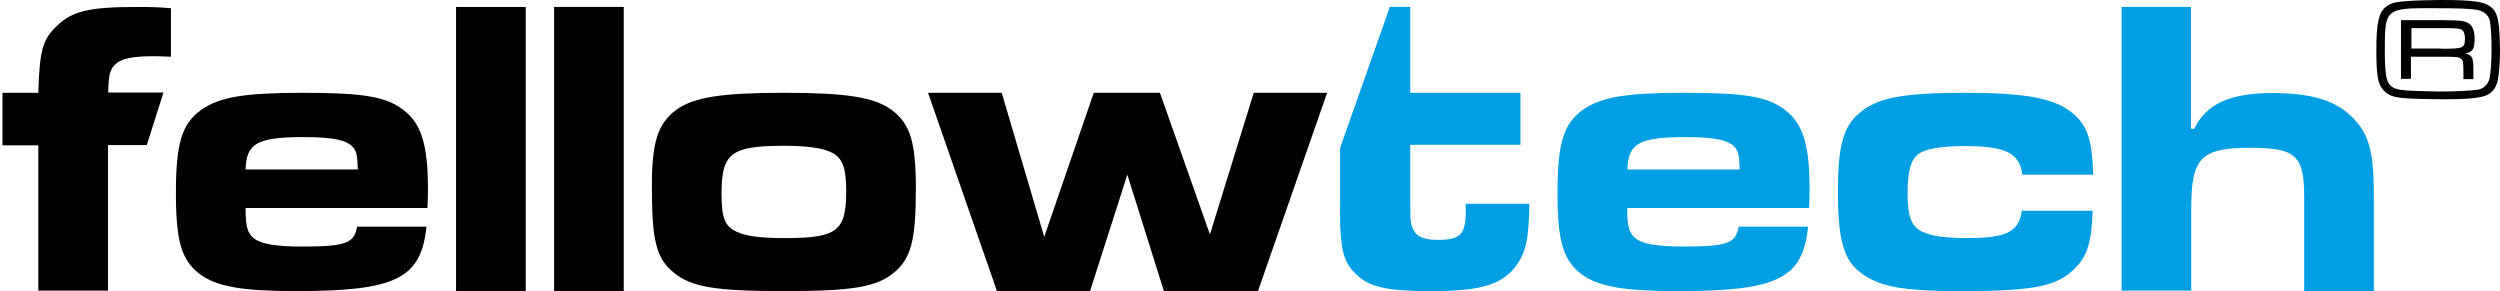
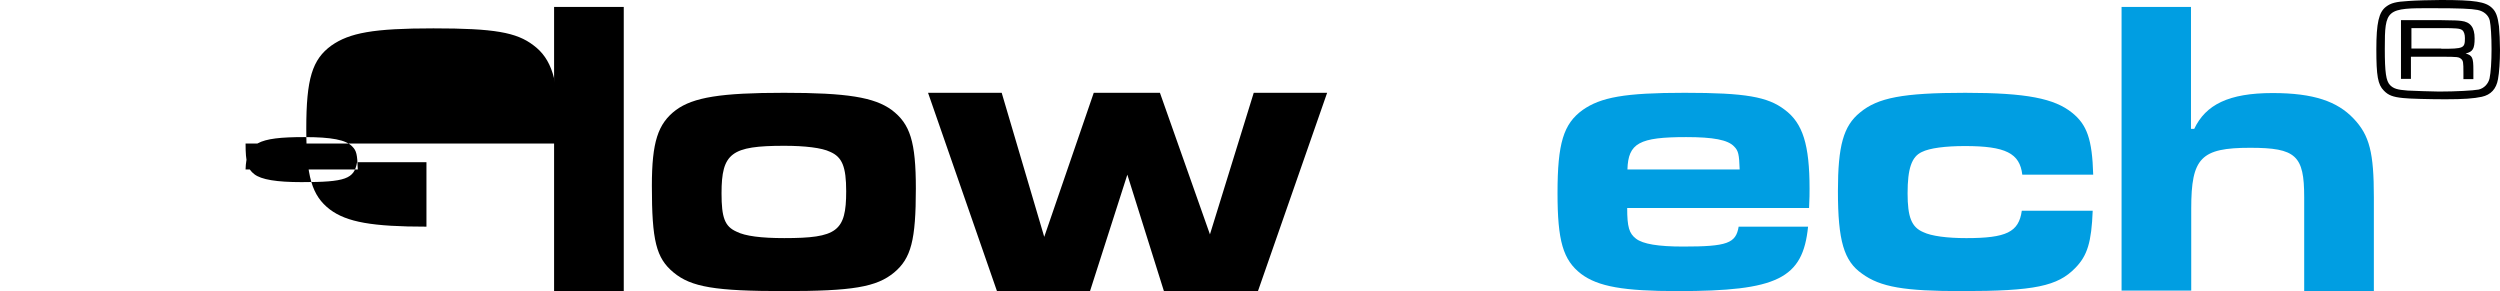
<svg xmlns="http://www.w3.org/2000/svg" version="1.1" id="Ebene_1" x="0px" y="0px" viewBox="0 0 1004.8 117" style="enable-background:new 0 0 1004.8 117;" xml:space="preserve">
  <style type="text/css">
	.st0{fill:#009EE2;}
</style>
-   <path d="M1,37.3h14.4c0.5-16.9,1.7-21.5,7.4-26.8c6-6,13.1-7.7,31.8-7.7c5.2,0,8.1,0,14.1,0.5v19.5c-5.4-0.2-5.7-0.2-7.4-0.2  c-8.1,0-12.7,1-15,3.3c-2.1,2-2.7,4.3-2.8,11.3h22.2l-6.7,21.1H43.4v58.5h-28V58.4H1V37.3z" />
-   <path d="M171.4,91.1C169.3,112,159,117,119,117c-21.7,0-32-1.8-38.8-6.9c-7.3-5.6-9.5-13.3-9.5-32.5c0-20.1,2.4-27.8,10.1-33.4  c7.3-5.1,16.8-6.9,41-6.9c24.5,0,33.4,1.6,40.2,6.8c7.3,5.4,10,14.1,10,31.8c0,1,0,4.5-0.2,7.7H98.7c0,7.7,0.8,10.2,3.5,12.3  c2.8,2.2,9,3.2,19,3.2c17.7,0,21.2-1.3,22.3-8H171.4z M143.8,68c-0.2-5.9-0.5-7.4-2.2-9.1c-2.5-2.7-8.4-3.8-19.3-3.8  c-18.8,0-23.3,2.4-23.6,13H143.8z" />
+   <path d="M171.4,91.1c-21.7,0-32-1.8-38.8-6.9c-7.3-5.6-9.5-13.3-9.5-32.5c0-20.1,2.4-27.8,10.1-33.4  c7.3-5.1,16.8-6.9,41-6.9c24.5,0,33.4,1.6,40.2,6.8c7.3,5.4,10,14.1,10,31.8c0,1,0,4.5-0.2,7.7H98.7c0,7.7,0.8,10.2,3.5,12.3  c2.8,2.2,9,3.2,19,3.2c17.7,0,21.2-1.3,22.3-8H171.4z M143.8,68c-0.2-5.9-0.5-7.4-2.2-9.1c-2.5-2.7-8.4-3.8-19.3-3.8  c-18.8,0-23.3,2.4-23.6,13H143.8z" />
  <path class="st0" d="M726.7,91.1c-2.1,20.9-12.3,25.9-52.4,25.9c-21.7,0-32-1.8-38.8-6.9c-7.3-5.6-9.5-13.3-9.5-32.5  c0-20.1,2.4-27.8,10.1-33.4c7.3-5.1,16.8-6.9,41-6.9c24.5,0,33.4,1.6,40.2,6.8c7.3,5.4,10,14.1,10,31.8c0,1,0,4.5-0.2,7.7h-73.1  c0,7.7,0.8,10.2,3.5,12.3c2.8,2.2,9,3.2,19,3.2c17.7,0,21.2-1.3,22.3-8H726.7z M699.2,68c-0.2-5.9-0.5-7.4-2.2-9.1  c-2.5-2.7-8.4-3.8-19.3-3.8c-18.8,0-23.3,2.4-23.6,13H699.2z" />
-   <path d="M211.3,2.8V117h-28V2.8H211.3z" />
  <path d="M250.7,2.8V117h-28V2.8H250.7z" />
  <path d="M358.4,44.2c7.4,5.6,9.7,12.7,9.7,31.6c0,20.7-1.9,28-8.7,33.7c-7.1,5.9-16.8,7.5-44.2,7.5c-27.7,0-37.4-1.6-44.5-7.5  c-7-5.8-8.7-12.8-8.7-34.8c0-17.6,2.4-25,9.7-30.5c7-5.1,18-6.9,43.4-6.9S351.4,39.1,358.4,44.2z M290,77.7c0,9.8,1.3,13.3,6,15.4  c3.5,1.8,10,2.6,19.2,2.6c21.2,0,24.9-2.7,24.9-18.8c0-9.9-1.6-13.8-6.5-15.9c-3.3-1.6-10.1-2.4-18.4-2.4  C293.9,58.6,290,61.5,290,77.7z" />
  <path d="M402.6,37.3l17.1,57.9l19.9-57.9h26.6l20.1,56.9l17.6-56.9h29.5L505.6,117h-37.8l-14.7-46.8l-15,46.8h-37.4L373,37.3H402.6z  " />
-   <path class="st0" d="M558.6,2.8h8.2v34.5h44.3v20.9h-44.3v22.7c0,8.2,0.2,9.4,1.3,11.5c1.4,2.8,4.3,4,9.8,4c9,0,11.2-2.1,11.2-11.4  v-3.1h25.6c-0.3,14.8-1.4,19.6-5.7,25.4c-5.7,7.2-14.2,9.7-33.6,9.7c-17.9,0-25.2-1.5-30.7-7.1c-4-3.9-5.4-8.2-5.9-16.6  c-0.2-2.3-0.2-2.3-0.2-12.3l0-21.5L558.6,2.8z" />
  <path class="st0" d="M841.1,84.7c-0.5,12.6-2.1,18-7,23c-7.1,7.3-16.3,9.3-45.7,9.3c-23,0-32.6-1.6-40-7c-7.3-5.1-9.7-13.2-9.7-33.2  c0-18.2,2.2-26.2,8.9-31.6c7.1-5.9,17.1-7.9,42.3-7.9c24.7,0,35.8,2.3,42.9,8c6,4.8,8.1,10.7,8.5,24.9h-28.5  c-1-8.6-6.7-11.5-23-11.5c-7.9,0-14.2,0.8-17.4,2.4c-4.1,1.9-5.7,6.7-5.7,16.6c0,9.6,1.6,13.6,6.3,15.6c3.3,1.6,9.7,2.4,17.3,2.4  c16.1,0,21.1-2.4,22.3-11H841.1z" />
  <path class="st0" d="M880.6,2.8v49h1.3c4.6-9.7,13.8-14.4,31.5-14.4c16.6,0,26,3.4,32.5,10.2c6.5,6.8,8.2,13.8,8.2,31.7V117h-28  V79.2c0-16.7-3.3-19.8-21.7-19.8c-19.8,0-23.7,4-23.7,24.4v33h-28V2.8H880.6z" />
  <g>
    <path d="M1001.6,3.2c1.6,1.5,2.3,3.5,2.8,7.4c0.2,2.1,0.4,6.2,0.4,9.5c0,4.6-0.3,9-0.8,11.7c-0.7,4-2.9,6.3-6.5,7.1   c-3.2,0.7-7.3,1-14.6,1c-5.9,0-14.8-0.2-17.1-0.5c-4-0.4-5.9-1.1-7.7-3c-2.4-2.4-3-5.9-3-16.6c0-10.6,1-14.9,3.9-17.1   c2-1.5,3.9-2,9-2.3c2.5-0.2,9.3-0.4,13.1-0.4C994.7,0,999,0.7,1001.6,3.2z M958.5,19.6c0,9.6,0.5,12.9,2.1,14.6   c1.4,1.4,2.9,1.9,7.1,2.2c1.2,0.1,10.9,0.4,12.6,0.4c6.7,0,13.8-0.4,15.9-0.8c2.2-0.5,3.9-2.3,4.4-4.5c0.5-2.3,0.8-6.7,0.8-11.8   c0-5.1-0.3-9.5-0.7-11.4c-0.5-2.2-2.4-3.8-4.9-4.3c-2.6-0.5-7.2-0.7-17.8-0.7C959,3.2,958.5,3.6,958.5,19.6z M965.2,8.1h15.9   c6.2,0.1,6.3,0.1,8.1,0.3c3.7,0.4,5.4,2.6,5.4,7c0,4.2-0.7,5.4-3.6,6.1c2.7,0.8,3.1,1.6,3.1,6.7v3.6h-4v-2.6c0-4.2-0.1-4.8-0.9-5.5   c-1-0.8-1.2-0.9-8.2-0.9h-12v8.9h-4V8.1z M981.2,19.6c9,0,9.5-0.2,9.5-4.3c0-1.5-0.4-2.7-1.1-3.2c-0.9-0.7-2.5-0.8-8.4-0.8h-12v8.2   H981.2z" />
  </g>
</svg>